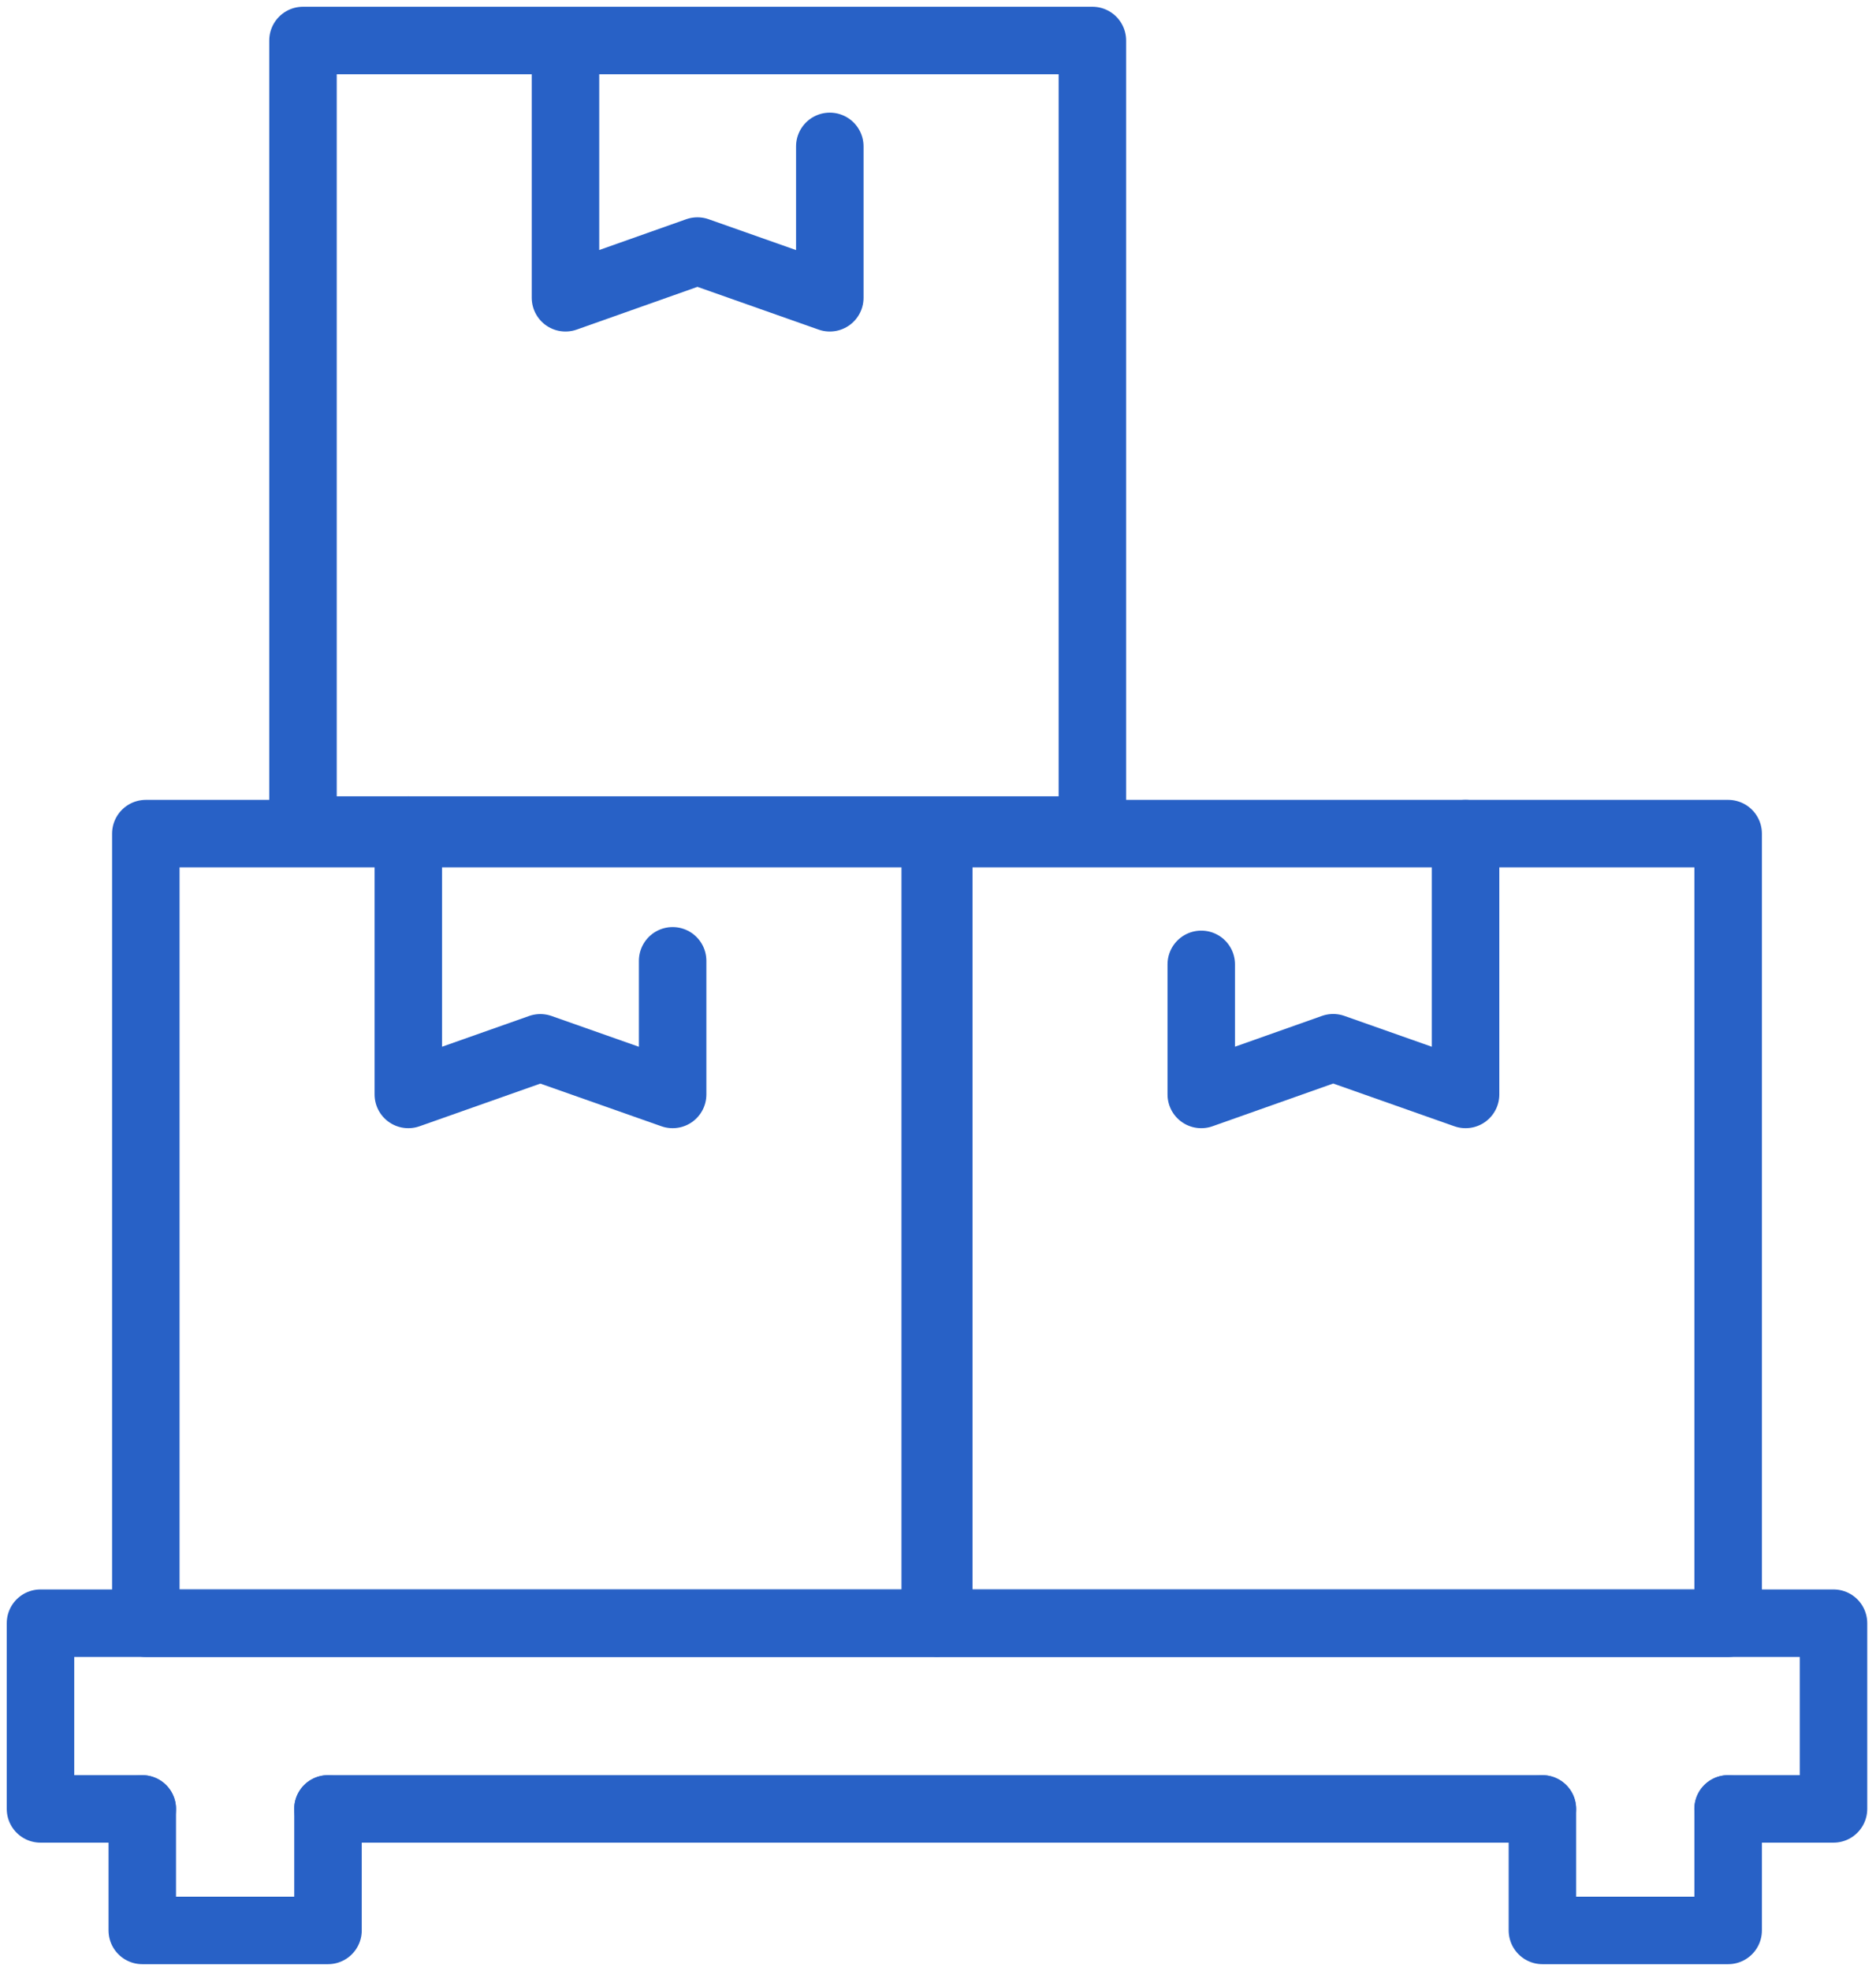
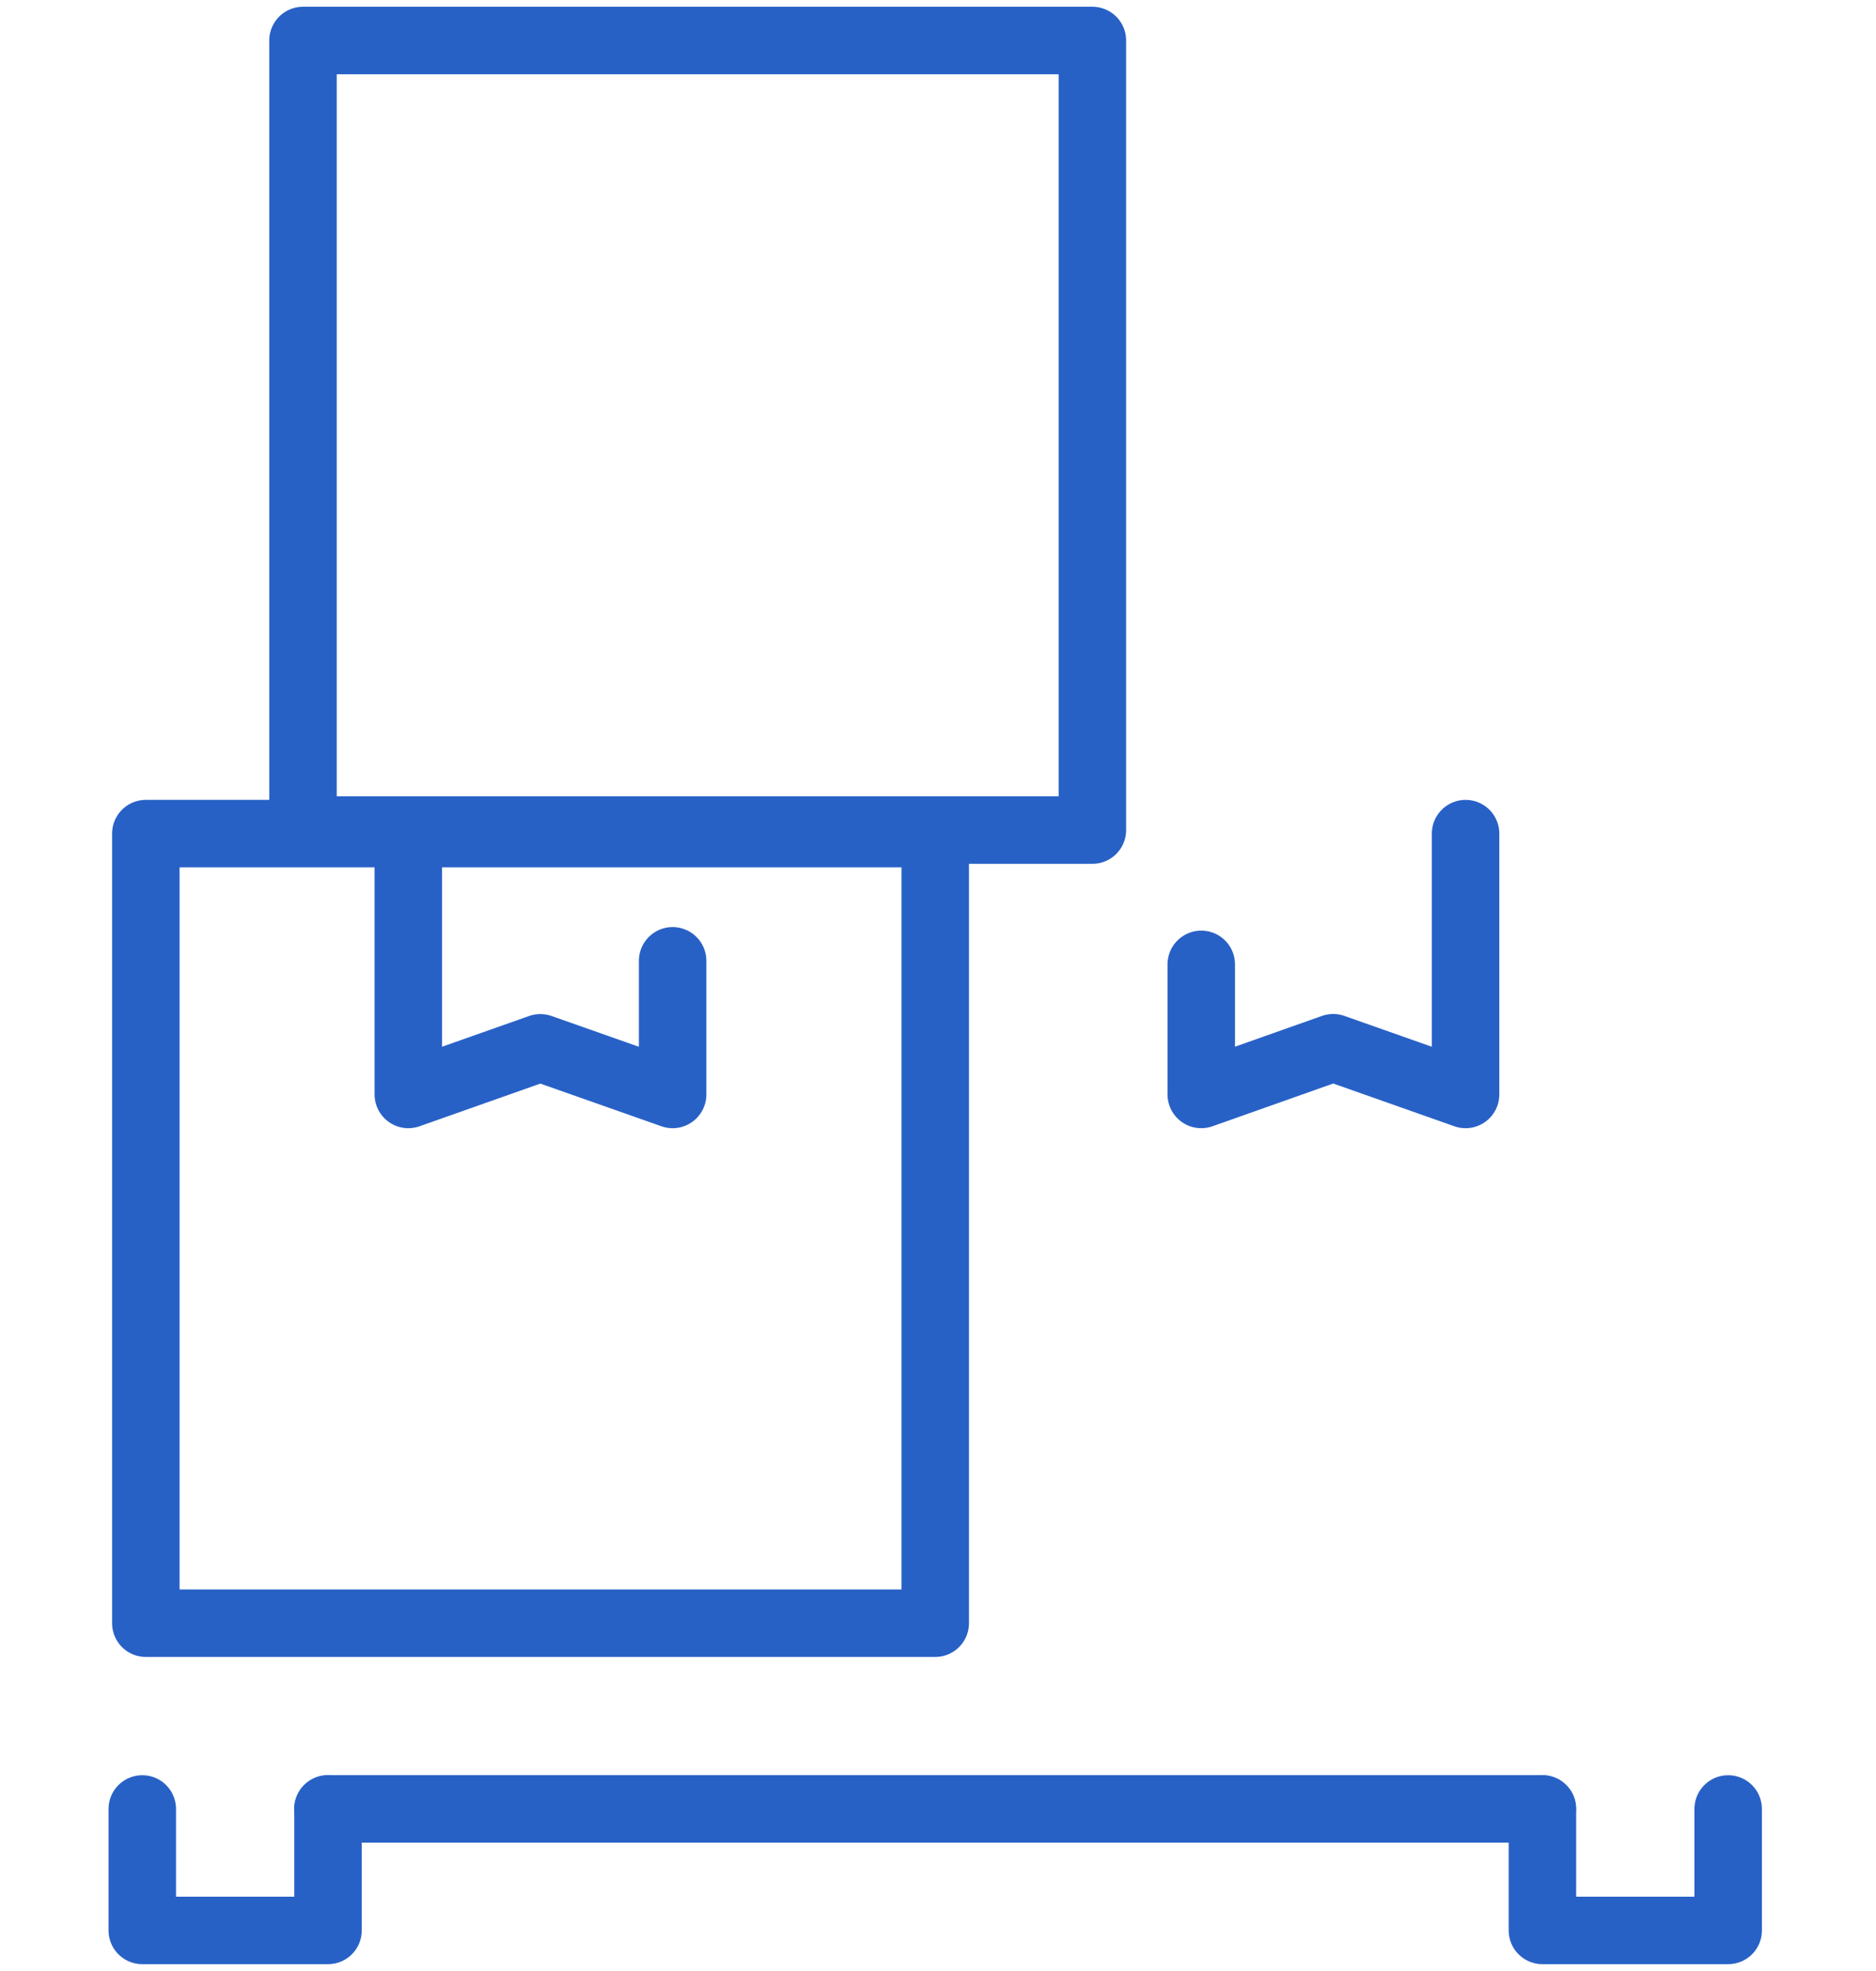
<svg xmlns="http://www.w3.org/2000/svg" width="139" height="146" viewBox="0 0 139 146" fill="none">
  <path d="M69.294 61.752H10.805V120.242H69.294V61.752Z" stroke="#2861C6" stroke-width="5" stroke-linecap="round" stroke-linejoin="round" />
-   <path d="M128.046 61.752H69.557V120.242H128.046V61.752Z" stroke="#2861C6" stroke-width="5" stroke-linecap="round" stroke-linejoin="round" />
  <path d="M80.939 3H22.45V61.489H80.939V3Z" stroke="#2861C6" stroke-width="5" stroke-linecap="round" stroke-linejoin="round" />
  <path d="M49.838 71.175V81.073L40.035 77.619L30.254 81.073V61.489" stroke="#2861C6" stroke-width="5" stroke-linecap="round" stroke-linejoin="round" />
  <path d="M108.59 61.752V81.073L98.781 77.613L89.006 81.073V71.438" stroke="#2861C6" stroke-width="5" stroke-linecap="round" stroke-linejoin="round" />
-   <path d="M61.483 10.844V22.058L51.675 18.598L41.899 22.058V3" stroke="#2861C6" stroke-width="5" stroke-linecap="round" stroke-linejoin="round" />
-   <path d="M10.541 133.997H3V120.241H135.851V133.997H128.04" stroke="#2861C6" stroke-width="5" stroke-linecap="round" stroke-linejoin="round" />
  <path d="M114.278 133.998H24.297" stroke="#2861C6" stroke-width="5" stroke-linecap="round" stroke-linejoin="round" />
  <path d="M24.303 134.003V143H10.542V134.003" stroke="#2861C6" stroke-width="5" stroke-linecap="round" stroke-linejoin="round" />
  <path d="M128.046 134.003V143H114.284V134.003" stroke="#2861C6" stroke-width="5" stroke-linecap="round" stroke-linejoin="round" />
</svg>